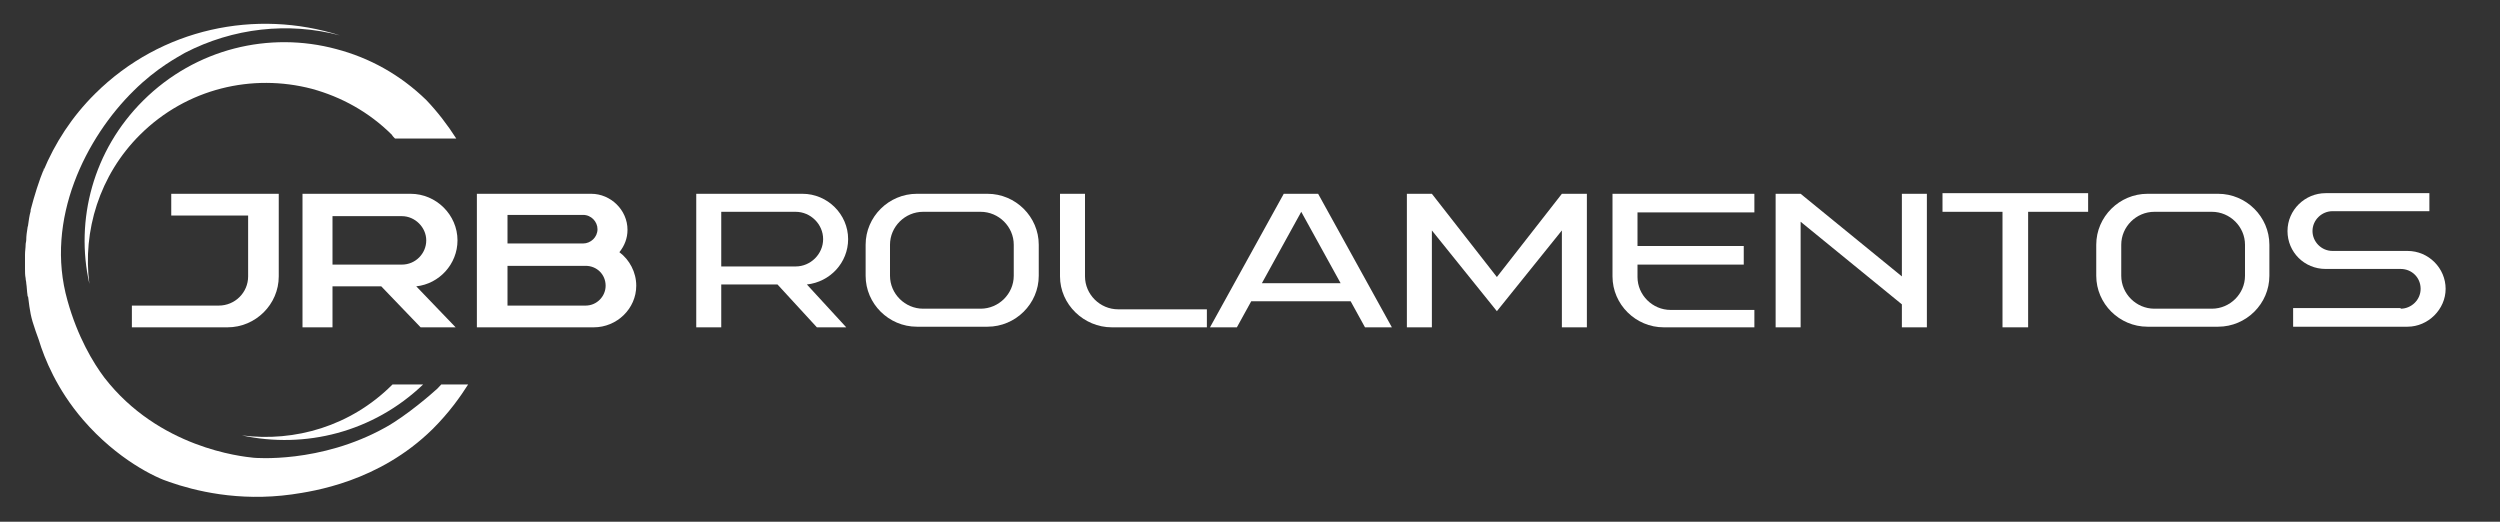
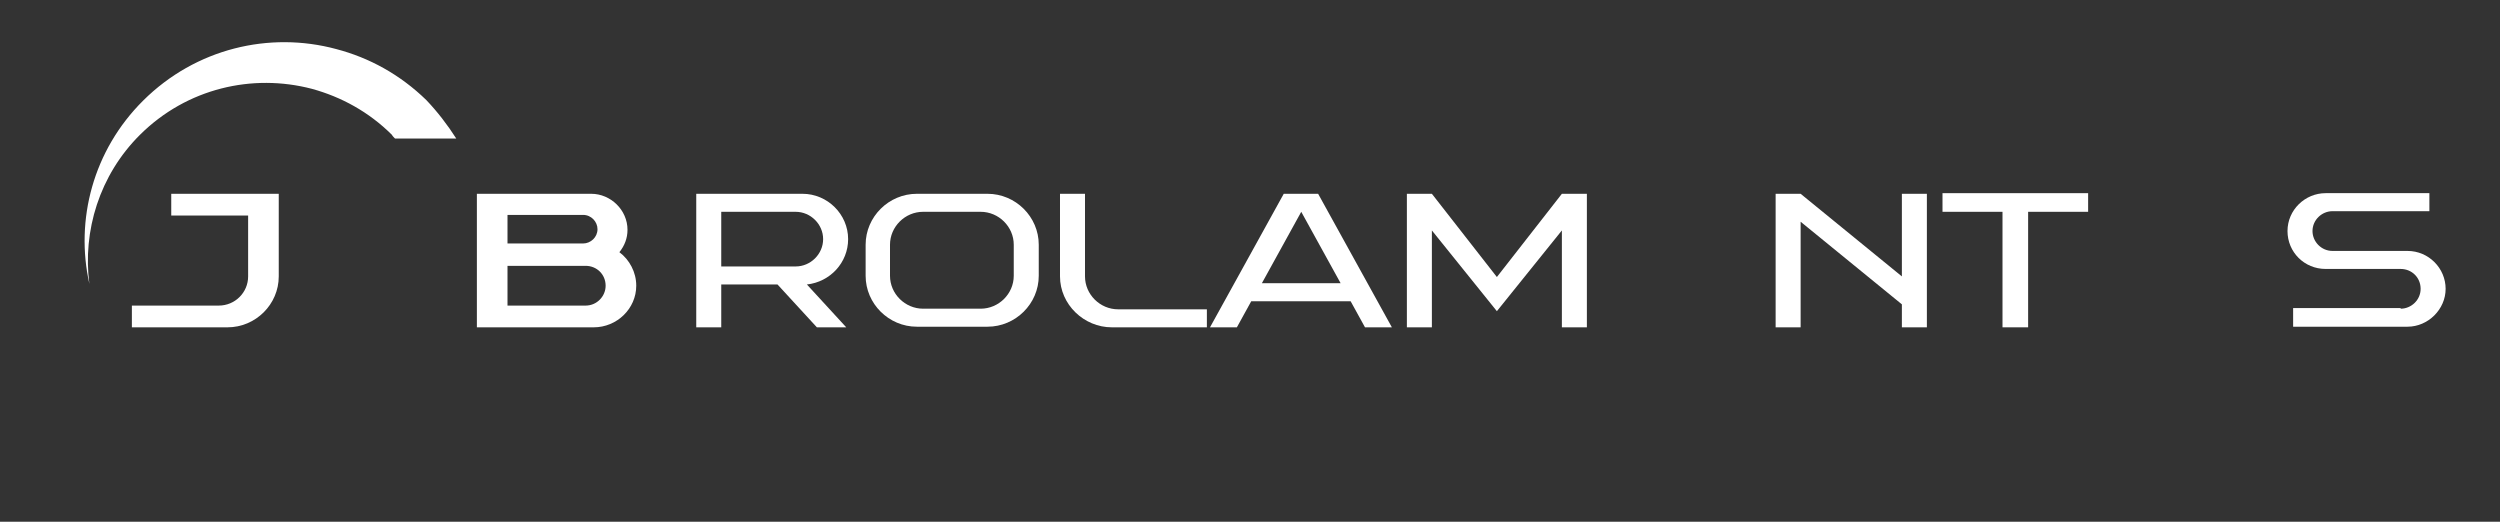
<svg xmlns="http://www.w3.org/2000/svg" width="230" height="48" viewBox="0 0 230 48" fill="none">
  <rect x="0" y="0" width="230" height="48" fill="#333333" stroke="none" />
  <path d="M64.055 17.829C66.298 17.829 71.53 17.829 73.83 17.829C76.13 17.829 78.028 19.714 78.028 22C78.028 24.172 76.36 25.943 74.233 26.172L77.855 30.114H75.153L71.53 26.172H66.355V30.114H64.055V17.829ZM66.355 24.514H73.198C74.578 24.514 75.728 23.372 75.728 22C75.728 20.629 74.578 19.486 73.198 19.486H66.355V24.514Z" fill="white" />
  <path d="M90.85 17.829C93.438 17.829 95.565 19.943 95.565 22.514V25.372C95.565 27.943 93.438 30.057 90.85 30.057H84.353C81.765 30.057 79.638 27.943 79.638 25.372V22.514C79.638 19.943 81.765 17.829 84.353 17.829H90.85ZM90.218 28.4C91.885 28.4 93.265 27.029 93.265 25.372V22.514C93.265 20.857 91.885 19.486 90.218 19.486H84.928C83.26 19.486 81.88 20.857 81.88 22.514V25.372C81.88 27.029 83.26 28.4 84.928 28.4H90.218Z" fill="white" />
  <path d="M111.033 28.4V30.114H102.293C99.705 30.114 97.52 28 97.52 25.429V17.829H99.82V25.429C99.82 27.086 101.2 28.457 102.868 28.457H111.033V28.4Z" fill="white" />
  <path d="M121.268 17.829L128.053 30.114H125.58L124.258 27.714H115.115L113.793 30.114H111.32L118.105 17.829H121.268ZM123.338 26.057L119.715 19.486L116.093 26.057H123.338Z" fill="white" />
  <path d="M137.713 28.629L131.733 21.2V30.114H129.433V17.829H131.733L137.713 25.486L143.693 17.829H145.993V30.114H143.693V21.2L137.713 28.629Z" fill="white" />
-   <path d="M161.403 28.4V30.114H153.065C150.478 30.114 148.35 28 148.35 25.429V17.829C152.433 17.829 157.263 17.829 161.403 17.829V19.543H150.65V22.629H160.425V24.343H150.65V25.486C150.65 27.143 152.03 28.514 153.698 28.514H161.403V28.4Z" fill="white" />
  <path d="M163.358 17.829H165.658L174.973 25.429V17.829H177.273V30.114H174.973V28L165.658 20.4V30.114H163.358V17.829Z" fill="white" />
  <path d="M186.588 19.486V30.114H184.23V19.486H178.71V17.771H192.108V19.486H186.588Z" fill="white" />
-   <path d="M204.068 17.829C206.655 17.829 208.783 19.943 208.783 22.514V25.372C208.783 27.943 206.655 30.057 204.068 30.057H197.57C194.983 30.057 192.855 27.943 192.855 25.372V22.514C192.855 19.943 194.983 17.829 197.57 17.829H204.068ZM203.493 28.4C205.16 28.4 206.54 27.029 206.54 25.372V22.514C206.54 20.857 205.16 19.486 203.493 19.486H198.203C196.535 19.486 195.155 20.857 195.155 22.514V25.372C195.155 27.029 196.535 28.4 198.203 28.4H203.493Z" fill="white" />
  <path d="M220.858 28.4C221.835 28.4 222.698 27.6 222.698 26.572C222.698 25.543 221.893 24.743 220.858 24.743H213.958C212.003 24.743 210.45 23.2 210.45 21.257C210.45 19.314 212.06 17.771 213.958 17.771H223.503V19.429H214.59C213.613 19.429 212.75 20.229 212.75 21.257C212.75 22.229 213.555 23.086 214.59 23.086H221.49C223.445 23.086 224.998 24.686 224.998 26.572C224.998 28.457 223.388 30.057 221.49 30.057H210.968V28.343H220.858V28.4Z" fill="white" />
  <path d="M22.828 19.829H15.755V17.829H25.645V25.429C25.645 28 23.518 30.114 20.93 30.114H12.133V28.114H20.125C21.62 28.114 22.828 26.914 22.828 25.429V19.829Z" fill="white" />
-   <path d="M30.59 26.343V30.114H27.83V17.829H37.778C40.135 17.829 42.09 19.771 42.09 22.114C42.09 24.286 40.423 26.114 38.295 26.343L41.918 30.114H38.698L35.075 26.343H30.59ZM30.59 24.343C32.43 24.343 35.133 24.343 36.973 24.343C38.238 24.343 39.215 23.314 39.215 22.114C39.215 20.914 38.18 19.886 36.973 19.886H30.59V24.343Z" fill="white" />
  <path d="M57.73 21.143C57.73 21.943 57.443 22.629 56.983 23.2C57.903 23.886 58.535 25.029 58.535 26.286C58.535 28.4 56.753 30.114 54.625 30.114H43.873V17.829C47.093 17.829 51.175 17.829 54.395 17.829C56.178 17.829 57.73 19.314 57.73 21.143ZM46.69 22.4H53.648C54.338 22.4 54.97 21.829 54.97 21.086C54.97 20.4 54.395 19.771 53.648 19.771H46.69V22.4ZM53.878 28.114C54.913 28.114 55.718 27.257 55.718 26.286C55.718 25.257 54.913 24.457 53.878 24.457H46.69V28.114H53.878Z" fill="white" />
-   <path d="M15.582 44.343C17.883 45.143 21.907 46.172 26.852 45.486C28.808 45.2 34.845 44.343 39.79 39.486C41.343 37.943 42.377 36.457 43.068 35.371H40.595C40.422 35.543 40.25 35.772 40.02 35.943C39.847 36.114 37.432 38.229 35.477 39.314C29.44 42.686 23.345 42.114 23.345 42.114C22.195 42 14.605 41.2 9.603 34.743C8.568 33.371 7.13 30.971 6.21 27.657C4.083 20.172 7.935 12.629 12.305 8.343C14.432 6.229 16.445 5.2 17.02 4.857C21.448 2.571 26.508 2 31.28 3.257C23.575 0.8 14.835 2.571 8.74 8.629C6.613 10.743 5.06 13.143 3.968 15.771C3.968 15.6 4.025 15.543 4.083 15.429C3.565 16.686 3.163 18 2.818 19.314C2.818 19.372 2.818 19.372 2.818 19.429C2.703 19.829 2.645 20.286 2.588 20.686C2.588 20.8 2.53 20.857 2.53 20.971C2.473 21.314 2.415 21.714 2.415 22.057C2.415 22.229 2.358 22.343 2.358 22.514C2.358 22.8 2.3 23.086 2.3 23.429C2.3 23.657 2.3 23.829 2.3 24.057C2.3 24.286 2.3 24.514 2.3 24.743C2.3 25.029 2.3 25.314 2.358 25.6C2.358 25.771 2.415 25.886 2.415 26.057C2.473 26.4 2.473 26.8 2.53 27.143C2.53 27.2 2.53 27.257 2.588 27.314C2.76 28.686 2.818 29.143 3.278 30.457L3.565 31.257C4.083 32.971 5.233 35.829 7.648 38.629C10.81 42.286 14.318 43.943 15.582 44.343Z" fill="white" />
-   <path d="M38.928 35.372C34.328 39.772 28.06 41.314 22.253 40.057C27.14 40.686 32.258 39.2 36.053 35.429L36.11 35.372H38.928Z" fill="white" />
  <path d="M41.975 12.743H36.34C36.225 12.629 36.11 12.514 36.053 12.4C33.925 10.286 31.395 8.914 28.692 8.172C23.23 6.743 17.192 8.114 12.88 12.4C9.143 16.114 7.59 21.257 8.223 26.114C6.9 20.229 8.568 13.829 13.168 9.257C17.997 4.457 24.782 2.857 30.935 4.514C33.983 5.314 36.8 6.857 39.215 9.2C40.25 10.286 41.17 11.486 41.975 12.743Z" fill="white" />
</svg>